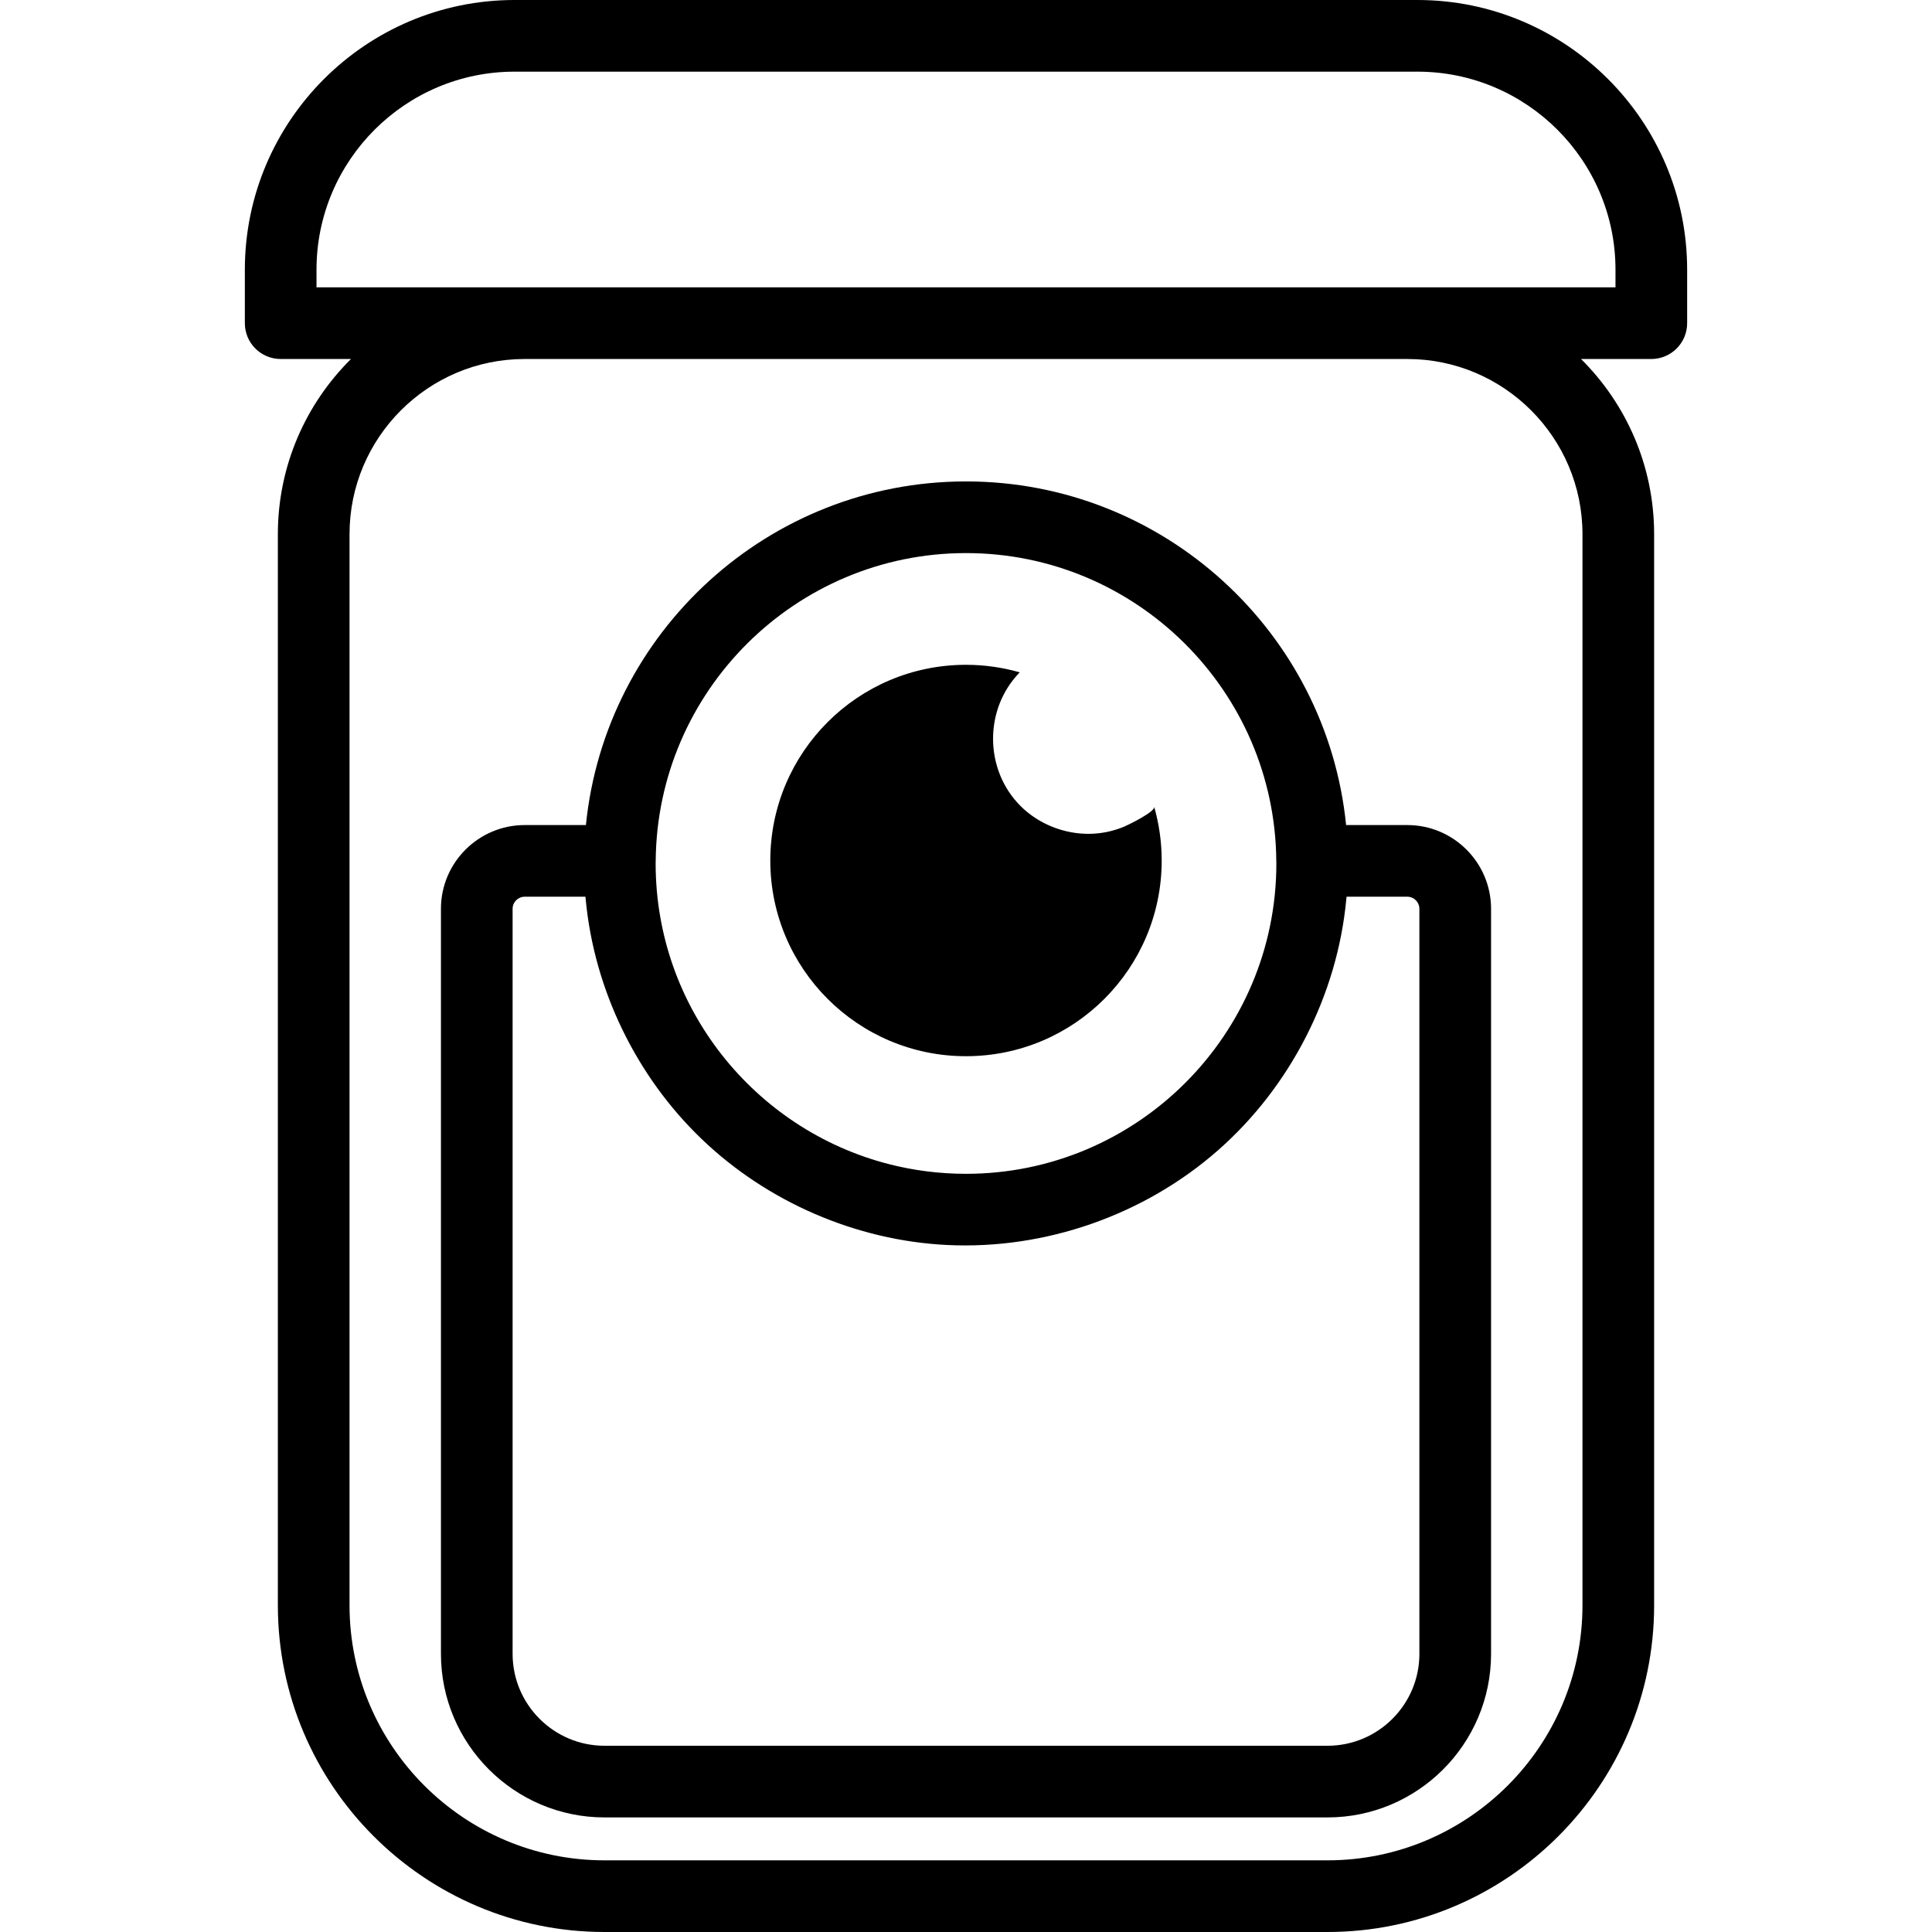
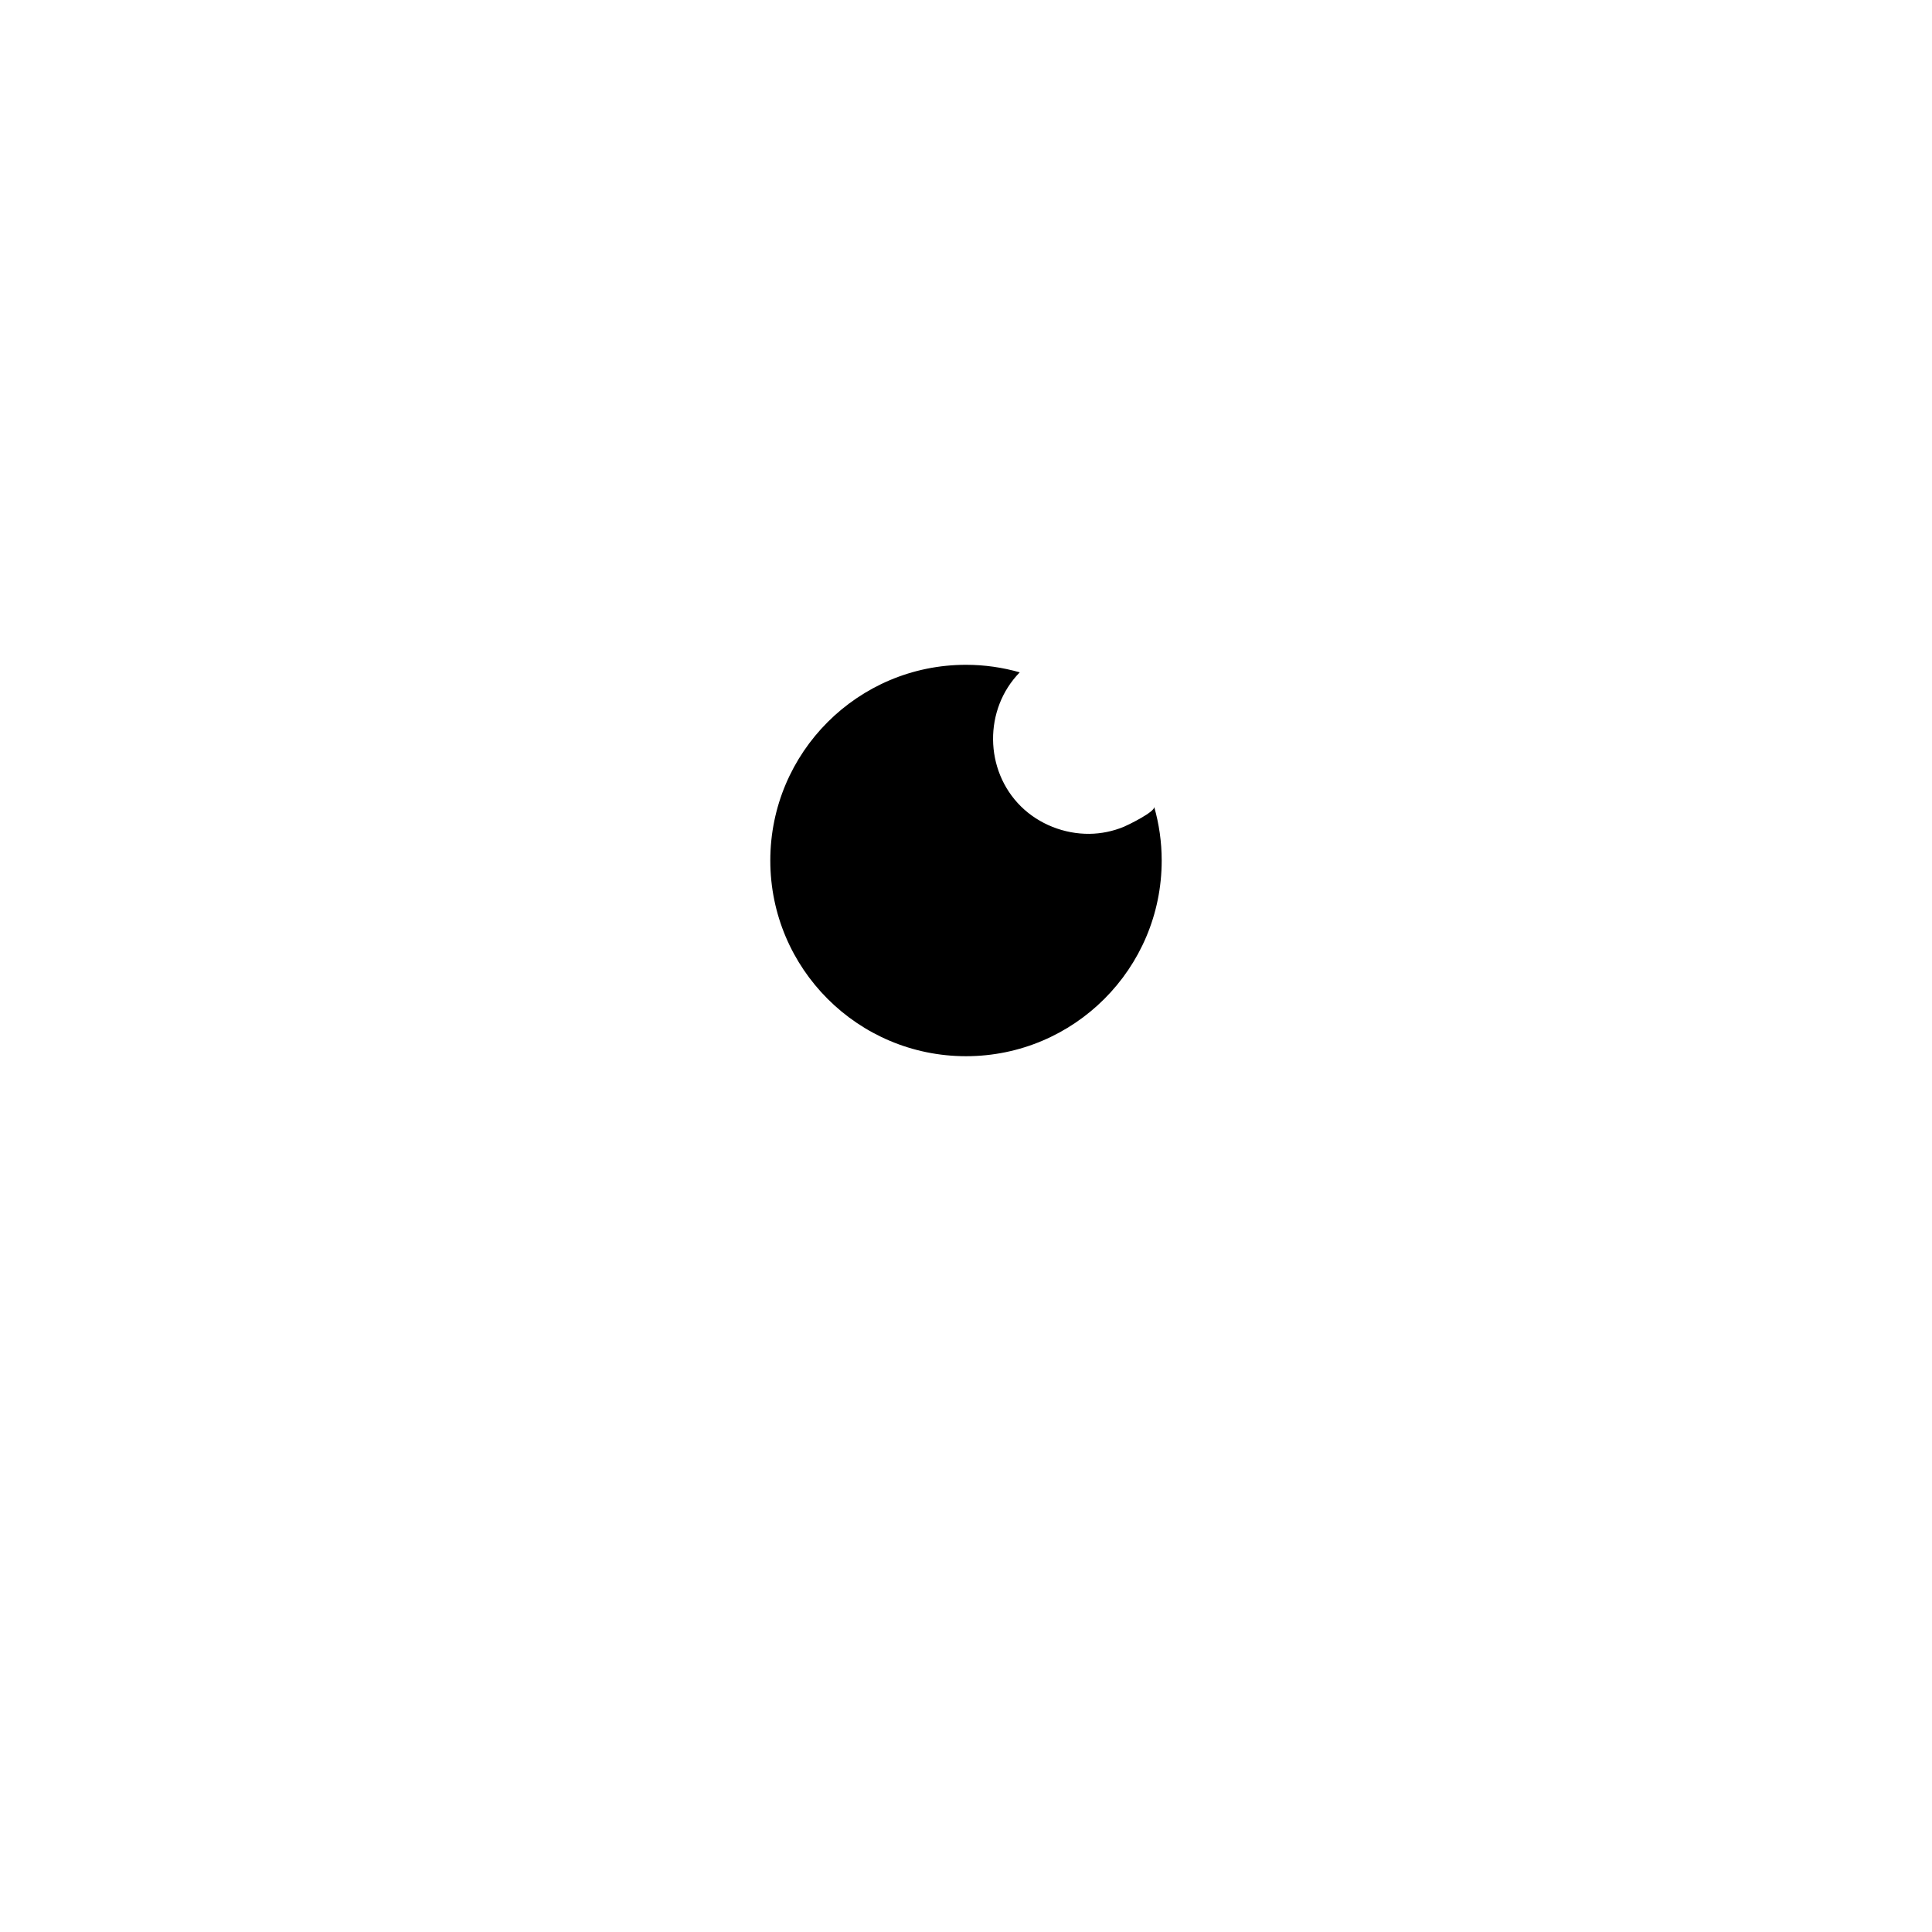
<svg xmlns="http://www.w3.org/2000/svg" version="1.1" id="Layer_1" x="0px" y="0px" viewBox="0 0 512.001 512.001" style="enable-background:new 0 0 512.001 512.001;" xml:space="preserve">
  <g>
    <g>
      <path d="M305.866,213.8c0.372,1.305-7.013,4.883-8.024,5.301c-2.894,1.195-5.997,1.841-9.128,1.874    c-6.673,0.071-13.371-2.555-18.133-7.247c-9.751-9.608-9.89-25.787-0.336-35.55c-4.527-1.291-9.302-1.997-14.243-1.997    c-28.643,0-51.863,23.22-51.863,51.863c-0.001,28.642,23.22,51.862,51.862,51.862c28.643,0,51.862-23.22,51.862-51.863    C307.862,223.101,307.156,218.327,305.866,213.8z" />
    </g>
  </g>
  <g>
    <g>
-       <path d="M372.956,218.651h-16.225c-5.119-51.064-48.338-91.068-100.729-91.068s-95.61,40.003-100.729,91.068h-16.226    c-12.236,0-22.192,9.955-22.192,22.192v197.442c0,23.904,19.448,43.351,43.352,43.351h191.589    c23.904,0,43.351-19.447,43.351-43.351V240.843C395.147,228.606,385.192,218.651,372.956,218.651z M173.767,228.197    c0-0.004,0-0.008,0-0.011c0.346-45.059,37.094-81.612,82.233-81.612s81.888,36.552,82.233,81.612c0,0.004,0,0.008,0,0.011    c0.001,0.205,0.006,0.409,0.016,0.627c0,45.353-36.897,82.25-82.25,82.25c-7.086,0-13.966-0.9-20.532-2.594    c-35.451-9.143-61.718-41.391-61.715-79.669C173.761,228.606,173.766,228.402,173.767,228.197z M351.796,462.645H160.207    c-13.433,0-24.362-10.927-24.362-24.36V240.843c0-1.765,1.436-3.201,3.201-3.201h16.095c0.023,0.262,0.062,0.52,0.086,0.782    c2.257,23.884,13.406,46.819,30.71,63.422c17.388,16.684,40.915,26.896,64.995,28.089c26.015,1.289,52.29-7.899,71.857-25.095    c19.129-16.811,31.586-41.053,33.984-66.418c0.025-0.262,0.065-0.519,0.086-0.782h16.094c1.765,0,3.201,1.436,3.201,3.201v197.443    h0.004C376.156,451.718,365.229,462.645,351.796,462.645z" />
-     </g>
+       </g>
  </g>
  <g>
    <g>
-       <path d="M375.642,0H136.359C96.951,0,64.888,32.062,64.888,71.472v14.172c0,5.244,4.251,9.495,9.495,9.495h18.63    c-11.957,11.859-19.376,28.286-19.376,46.418v283.876c0,47.734,38.834,86.568,86.568,86.568h191.589    c47.734,0,86.568-38.834,86.568-86.568V141.557c0-18.131-7.419-34.558-19.376-46.418h18.631c5.244,0,9.495-4.251,9.495-9.495    V71.472C447.114,32.062,415.052,0,375.642,0z M419.373,141.557v283.876c0,37.263-30.315,67.577-67.577,67.577H160.207    c-37.263,0-67.577-30.315-67.577-67.577V141.557c0-25.587,20.809-46.404,46.394-46.418h233.958    C398.563,95.152,419.373,115.97,419.373,141.557z M372.98,76.148c-0.008,0-0.016,0-0.024,0h-233.91c-0.008,0-0.016,0-0.024,0    H83.878v-4.677c0-28.938,23.544-52.481,52.481-52.481h239.283c28.937,0,52.481,23.542,52.481,52.481v4.677H372.98z" />
-     </g>
+       </g>
  </g>
  <g>
</g>
  <g>
</g>
  <g>
</g>
  <g>
</g>
  <g>
</g>
  <g>
</g>
  <g>
</g>
  <g>
</g>
  <g>
</g>
  <g>
</g>
  <g>
</g>
  <g>
</g>
  <g>
</g>
  <g>
</g>
  <g>
</g>
</svg>